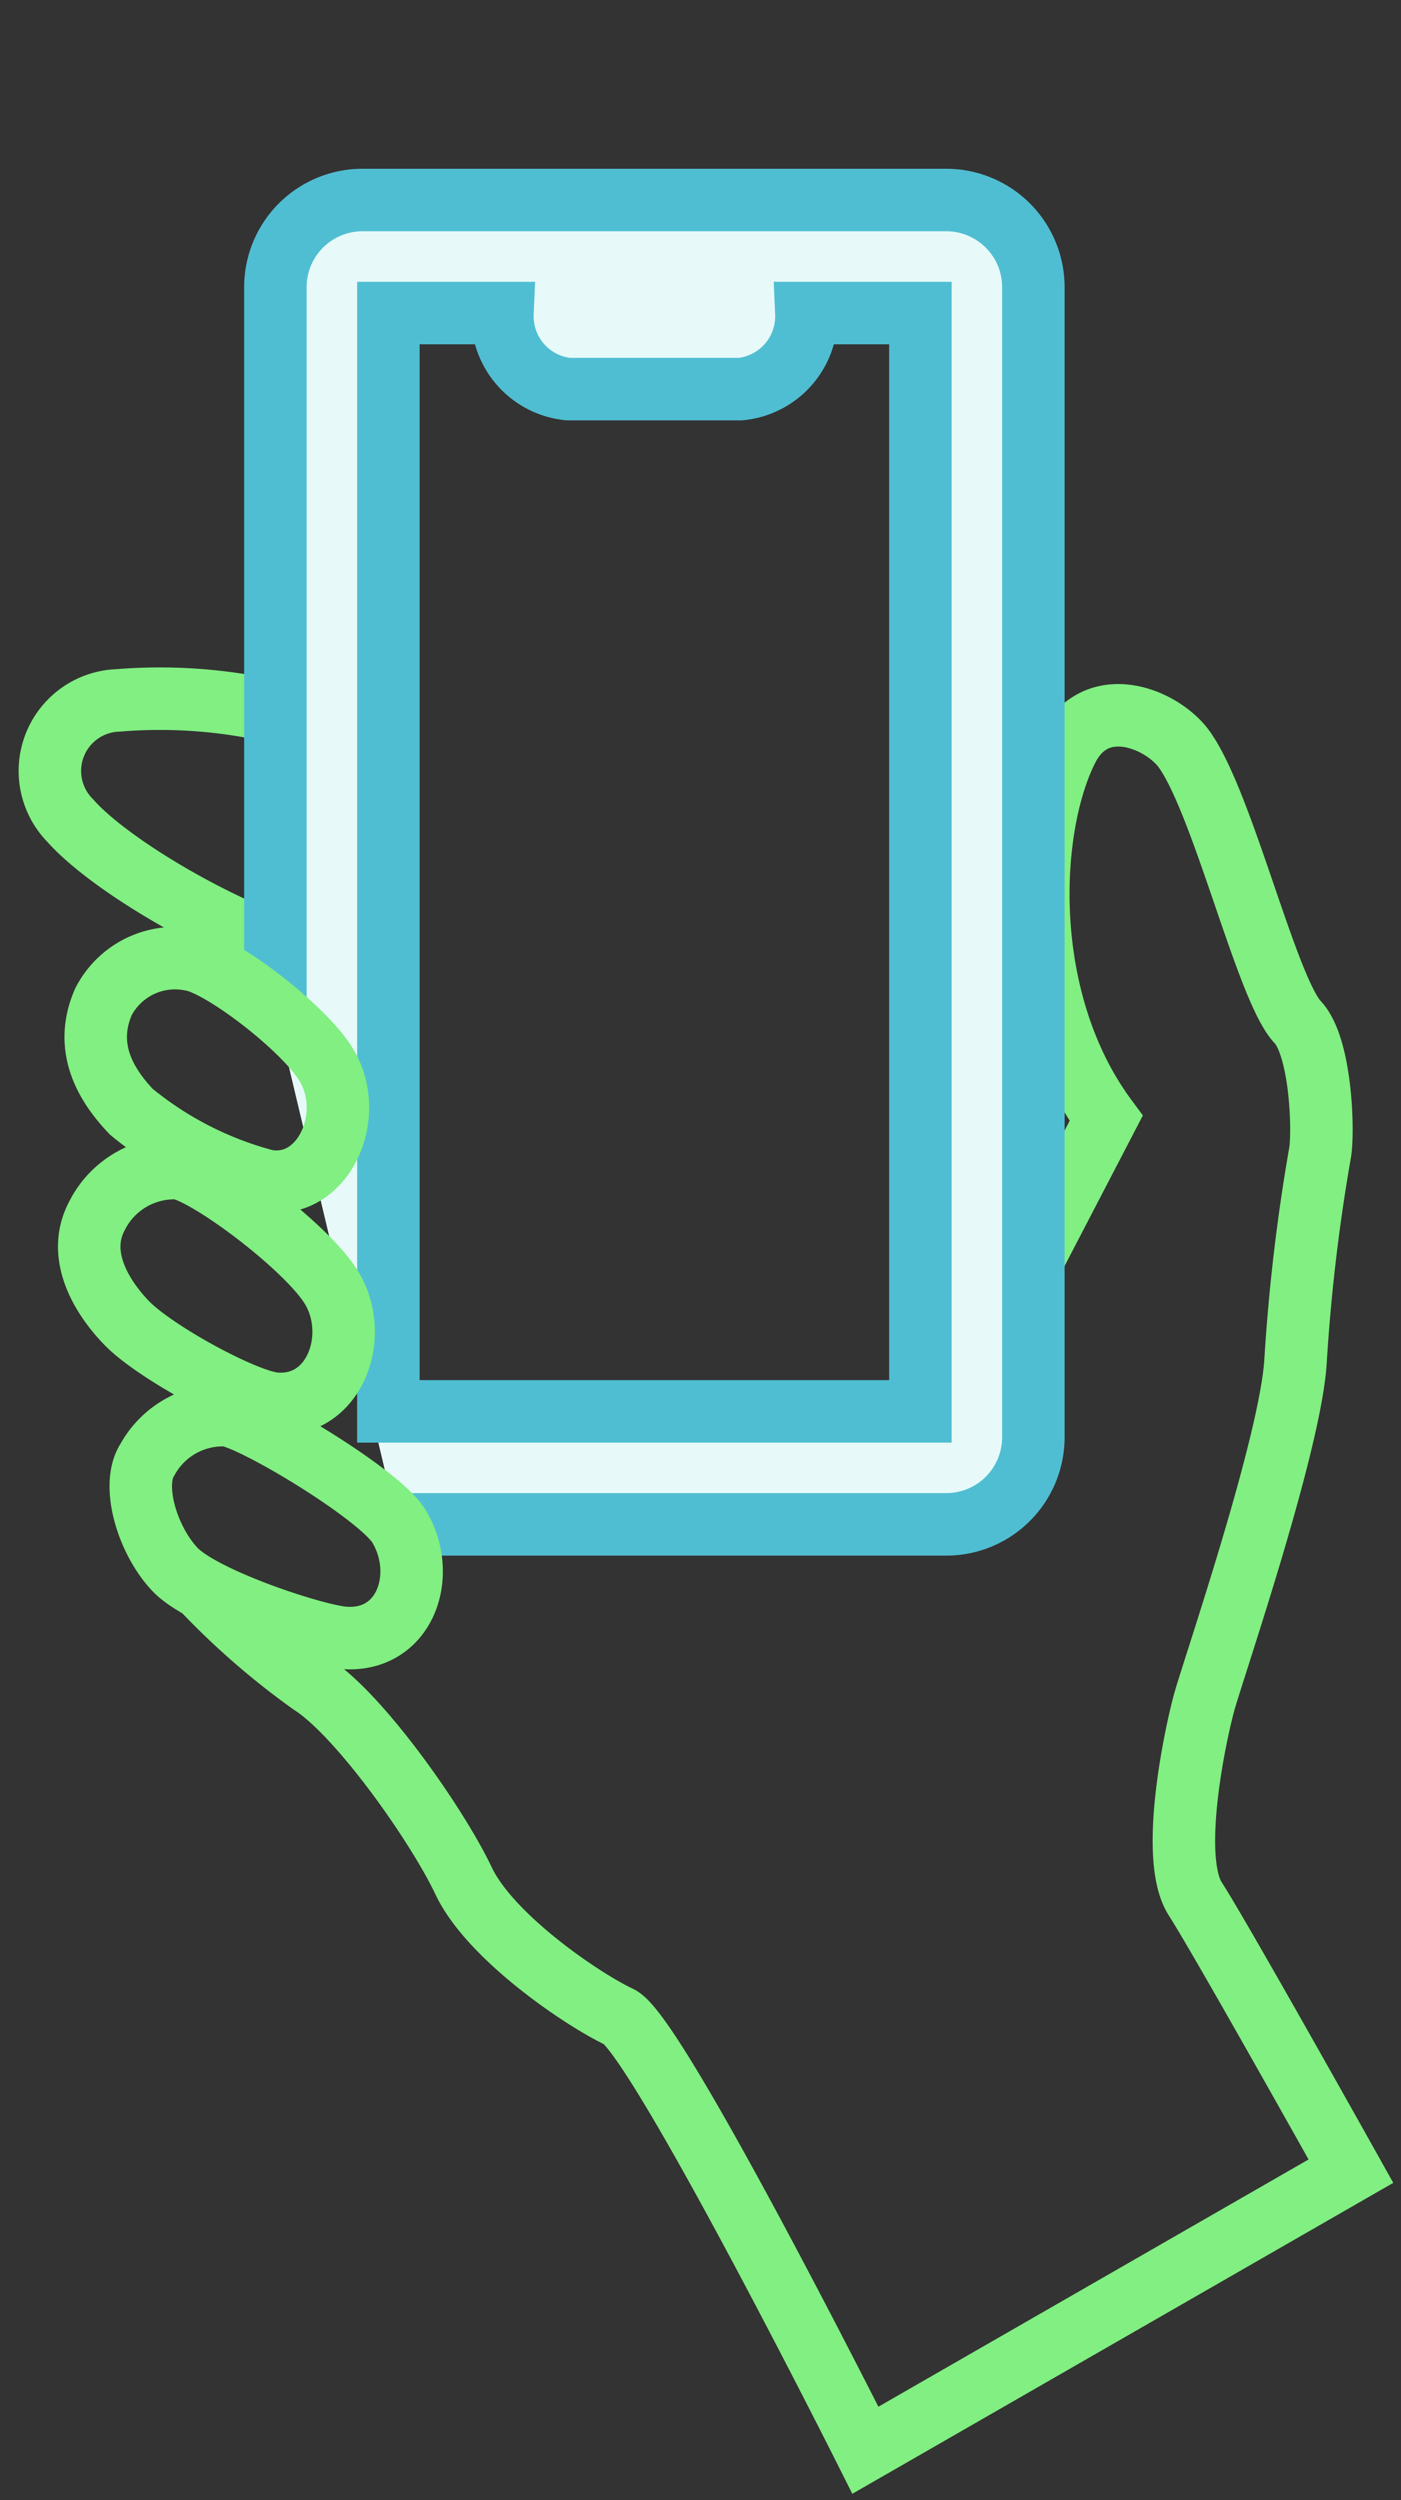
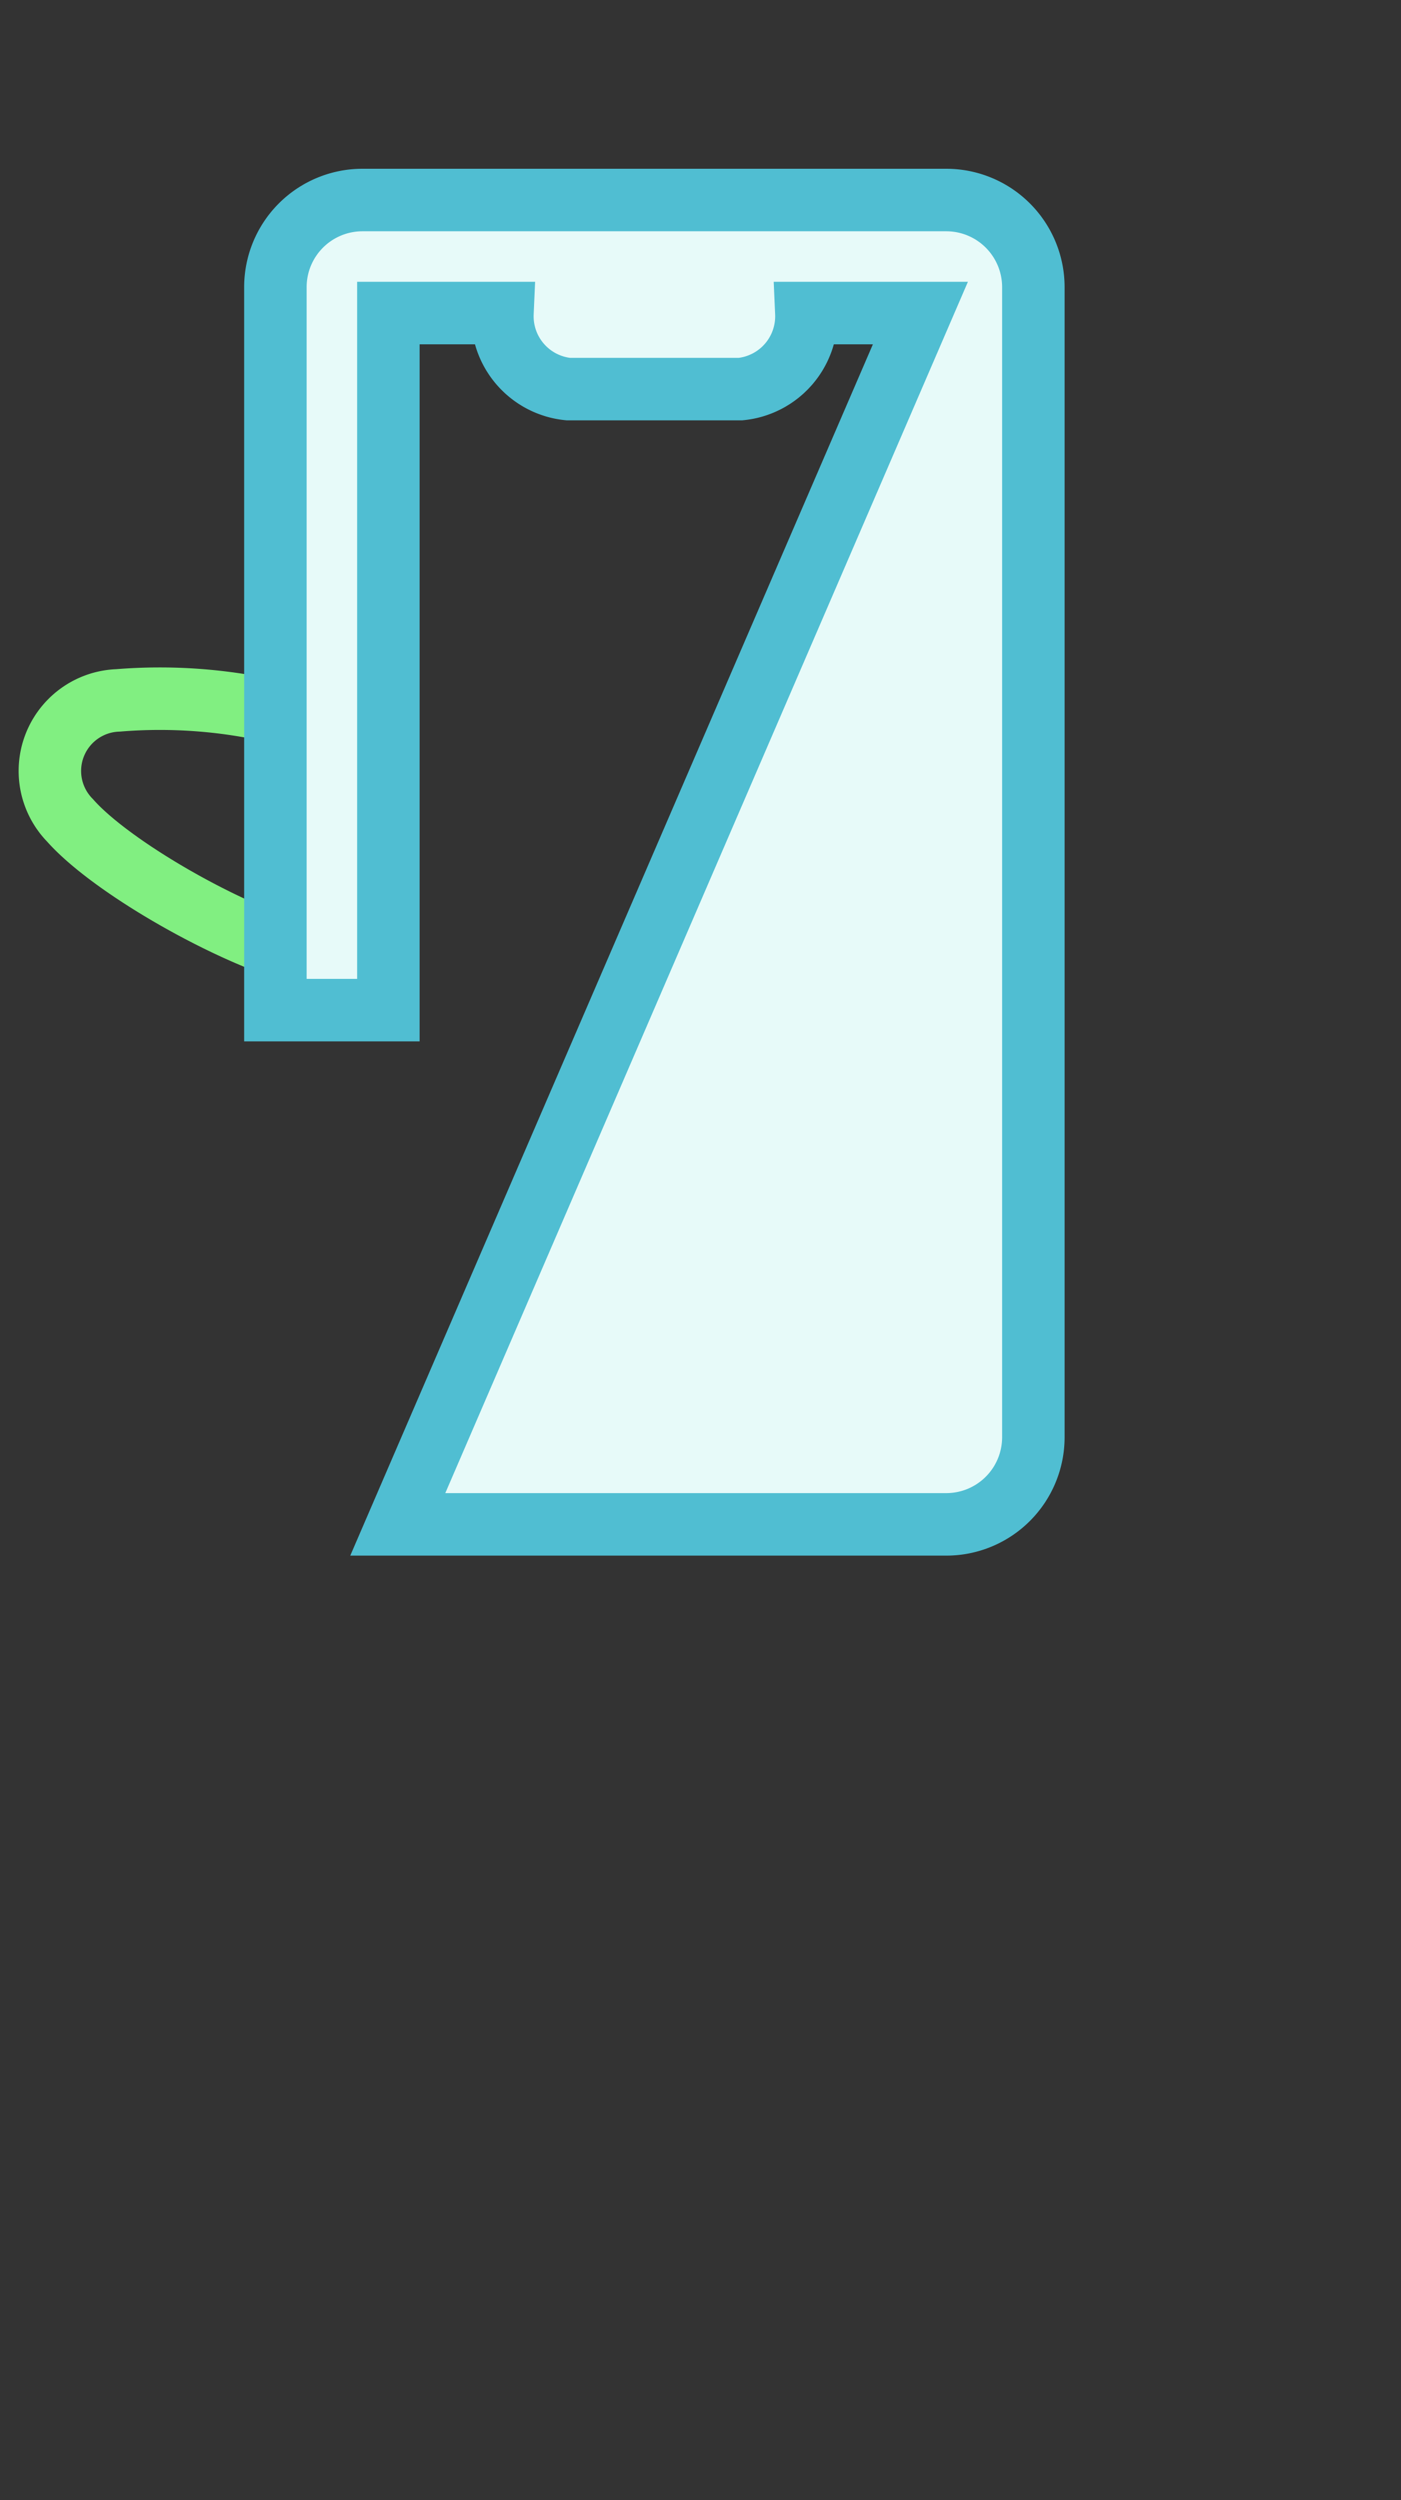
<svg xmlns="http://www.w3.org/2000/svg" width="56.061" height="100" viewBox="0 0 56.061 100">
  <rect x="0" y="0" width="56.061" height="100" fill="#333333" stroke="none" />
  <defs>
    <clipPath id="a">
      <rect width="56.06" height="100" transform="translate(-22452 -5041)" fill="none" stroke="#707070" stroke-width="1" />
    </clipPath>
  </defs>
  <g transform="translate(22452 5041)" clip-path="url(#a)">
    <g transform="translate(-22450 -5033)">
-       <path d="M40.032,42.606l2.913-5.6c-3.491-4.728-3.156-11.624-1.553-14.782,1.169-2.3,3.813-1.185,4.682.032,1.561,2.187,3.294,9.584,4.532,10.9.955,1.011,1.048,4.476.891,5.271a75.034,75.034,0,0,0-.97,8.222c-.167,3.3-3.31,12.433-3.662,13.723s-1.408,6.217-.352,7.858,6.226,10.886,6.226,10.886L33.311,90.278S24.96,73.65,23.465,72.947s-5.175-3.209-6.23-5.438-4.164-6.656-6.1-7.888a30.1,30.1,0,0,1-4.378-3.812" transform="translate(-0.682 -0.278)" fill="none" stroke="#81ef81" stroke-miterlimit="10" stroke-width="2.5" />
      <path d="M9.868,20.767a20.549,20.549,0,0,0-6.294-.458,2.824,2.824,0,0,0-1.919,4.8c1.456,1.648,5.3,3.939,8.213,5" transform="translate(-0.851 -0.296)" fill="none" stroke="#81ef81" stroke-miterlimit="10" stroke-width="2.5" />
-       <path d="M14.517,53.819H36.468a3.486,3.486,0,0,0,3.482-3.482V4.332A3.486,3.486,0,0,0,36.468.85H13.1A3.485,3.485,0,0,0,9.62,4.332V33.251M35.43,49.3H14.141V5.371h4.565a2.927,2.927,0,0,0,2.627,3.041h6.906a2.928,2.928,0,0,0,2.627-3.041H35.43Z" transform="translate(-0.6 -0.85)" fill="#e7faf9" stroke="#50bed2" stroke-miterlimit="10" stroke-width="2.5" />
-       <path d="M12.511,57.009c-1.183-.095-5.631-1.558-6.749-2.726S3.989,50.9,4.644,49.89a3.443,3.443,0,0,1,3.208-1.784c1.167.2,6.135,3.209,6.871,4.451C15.891,54.527,14.944,57.2,12.511,57.009Z" transform="translate(-0.75 0.499)" fill="none" stroke="#81ef81" stroke-miterlimit="10" stroke-width="2.5" />
-       <path d="M9.812,47.919c-1.183-.095-4.829-2.074-5.948-3.241S1.9,41.889,2.682,40.417A3.455,3.455,0,0,1,5.956,38.5c1.166.194,5.008,3.064,6.069,4.7C13.271,45.122,12.246,48.114,9.812,47.919Z" transform="translate(-0.807 0.224)" fill="none" stroke="#81ef81" stroke-miterlimit="10" stroke-width="2.5" />
-       <path d="M9.454,39.235a14.108,14.108,0,0,1-5.4-2.763C2.935,35.3,2.177,33.829,2.938,32.079A3.223,3.223,0,0,1,6.474,30.4c1.167.194,4.321,2.592,5.308,4.08C13.142,36.527,11.771,39.644,9.454,39.235Z" transform="translate(-0.8 -0.008)" fill="none" stroke="#81ef81" stroke-miterlimit="10" stroke-width="2.5" />
+       <path d="M14.517,53.819H36.468a3.486,3.486,0,0,0,3.482-3.482V4.332A3.486,3.486,0,0,0,36.468.85H13.1A3.485,3.485,0,0,0,9.62,4.332V33.251H14.141V5.371h4.565a2.927,2.927,0,0,0,2.627,3.041h6.906a2.928,2.928,0,0,0,2.627-3.041H35.43Z" transform="translate(-0.6 -0.85)" fill="#e7faf9" stroke="#50bed2" stroke-miterlimit="10" stroke-width="2.5" />
    </g>
  </g>
</svg>